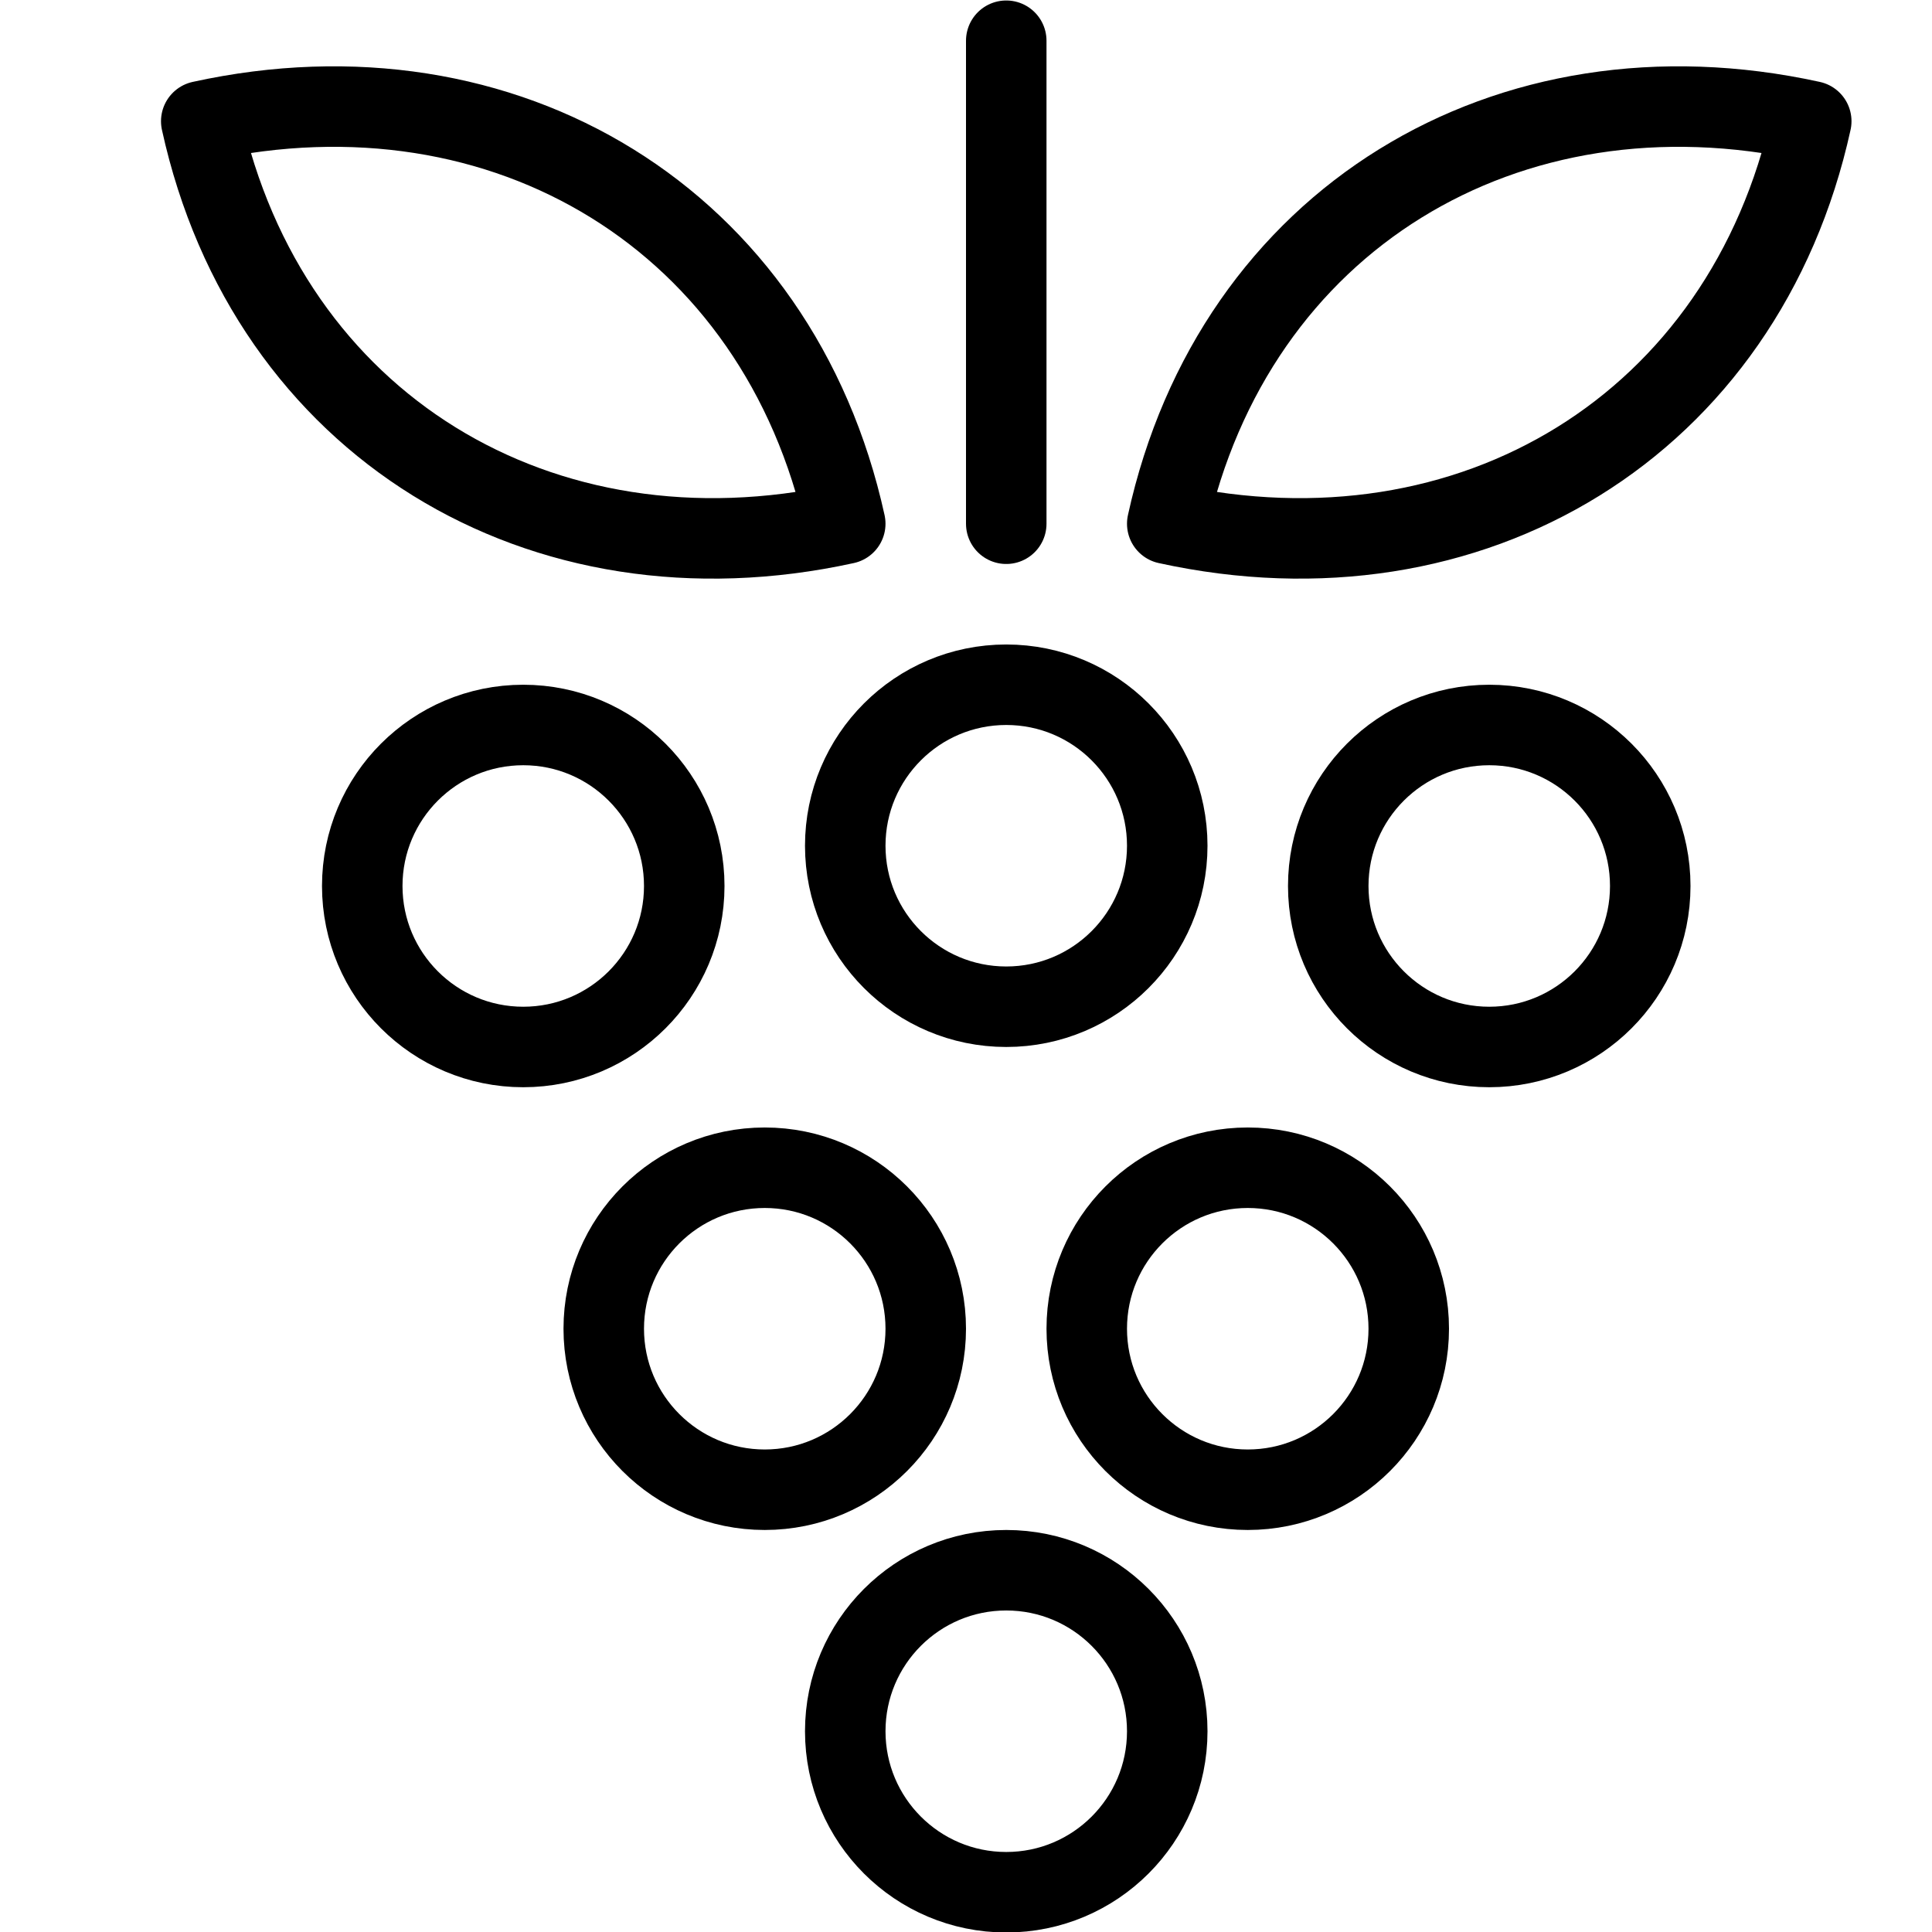
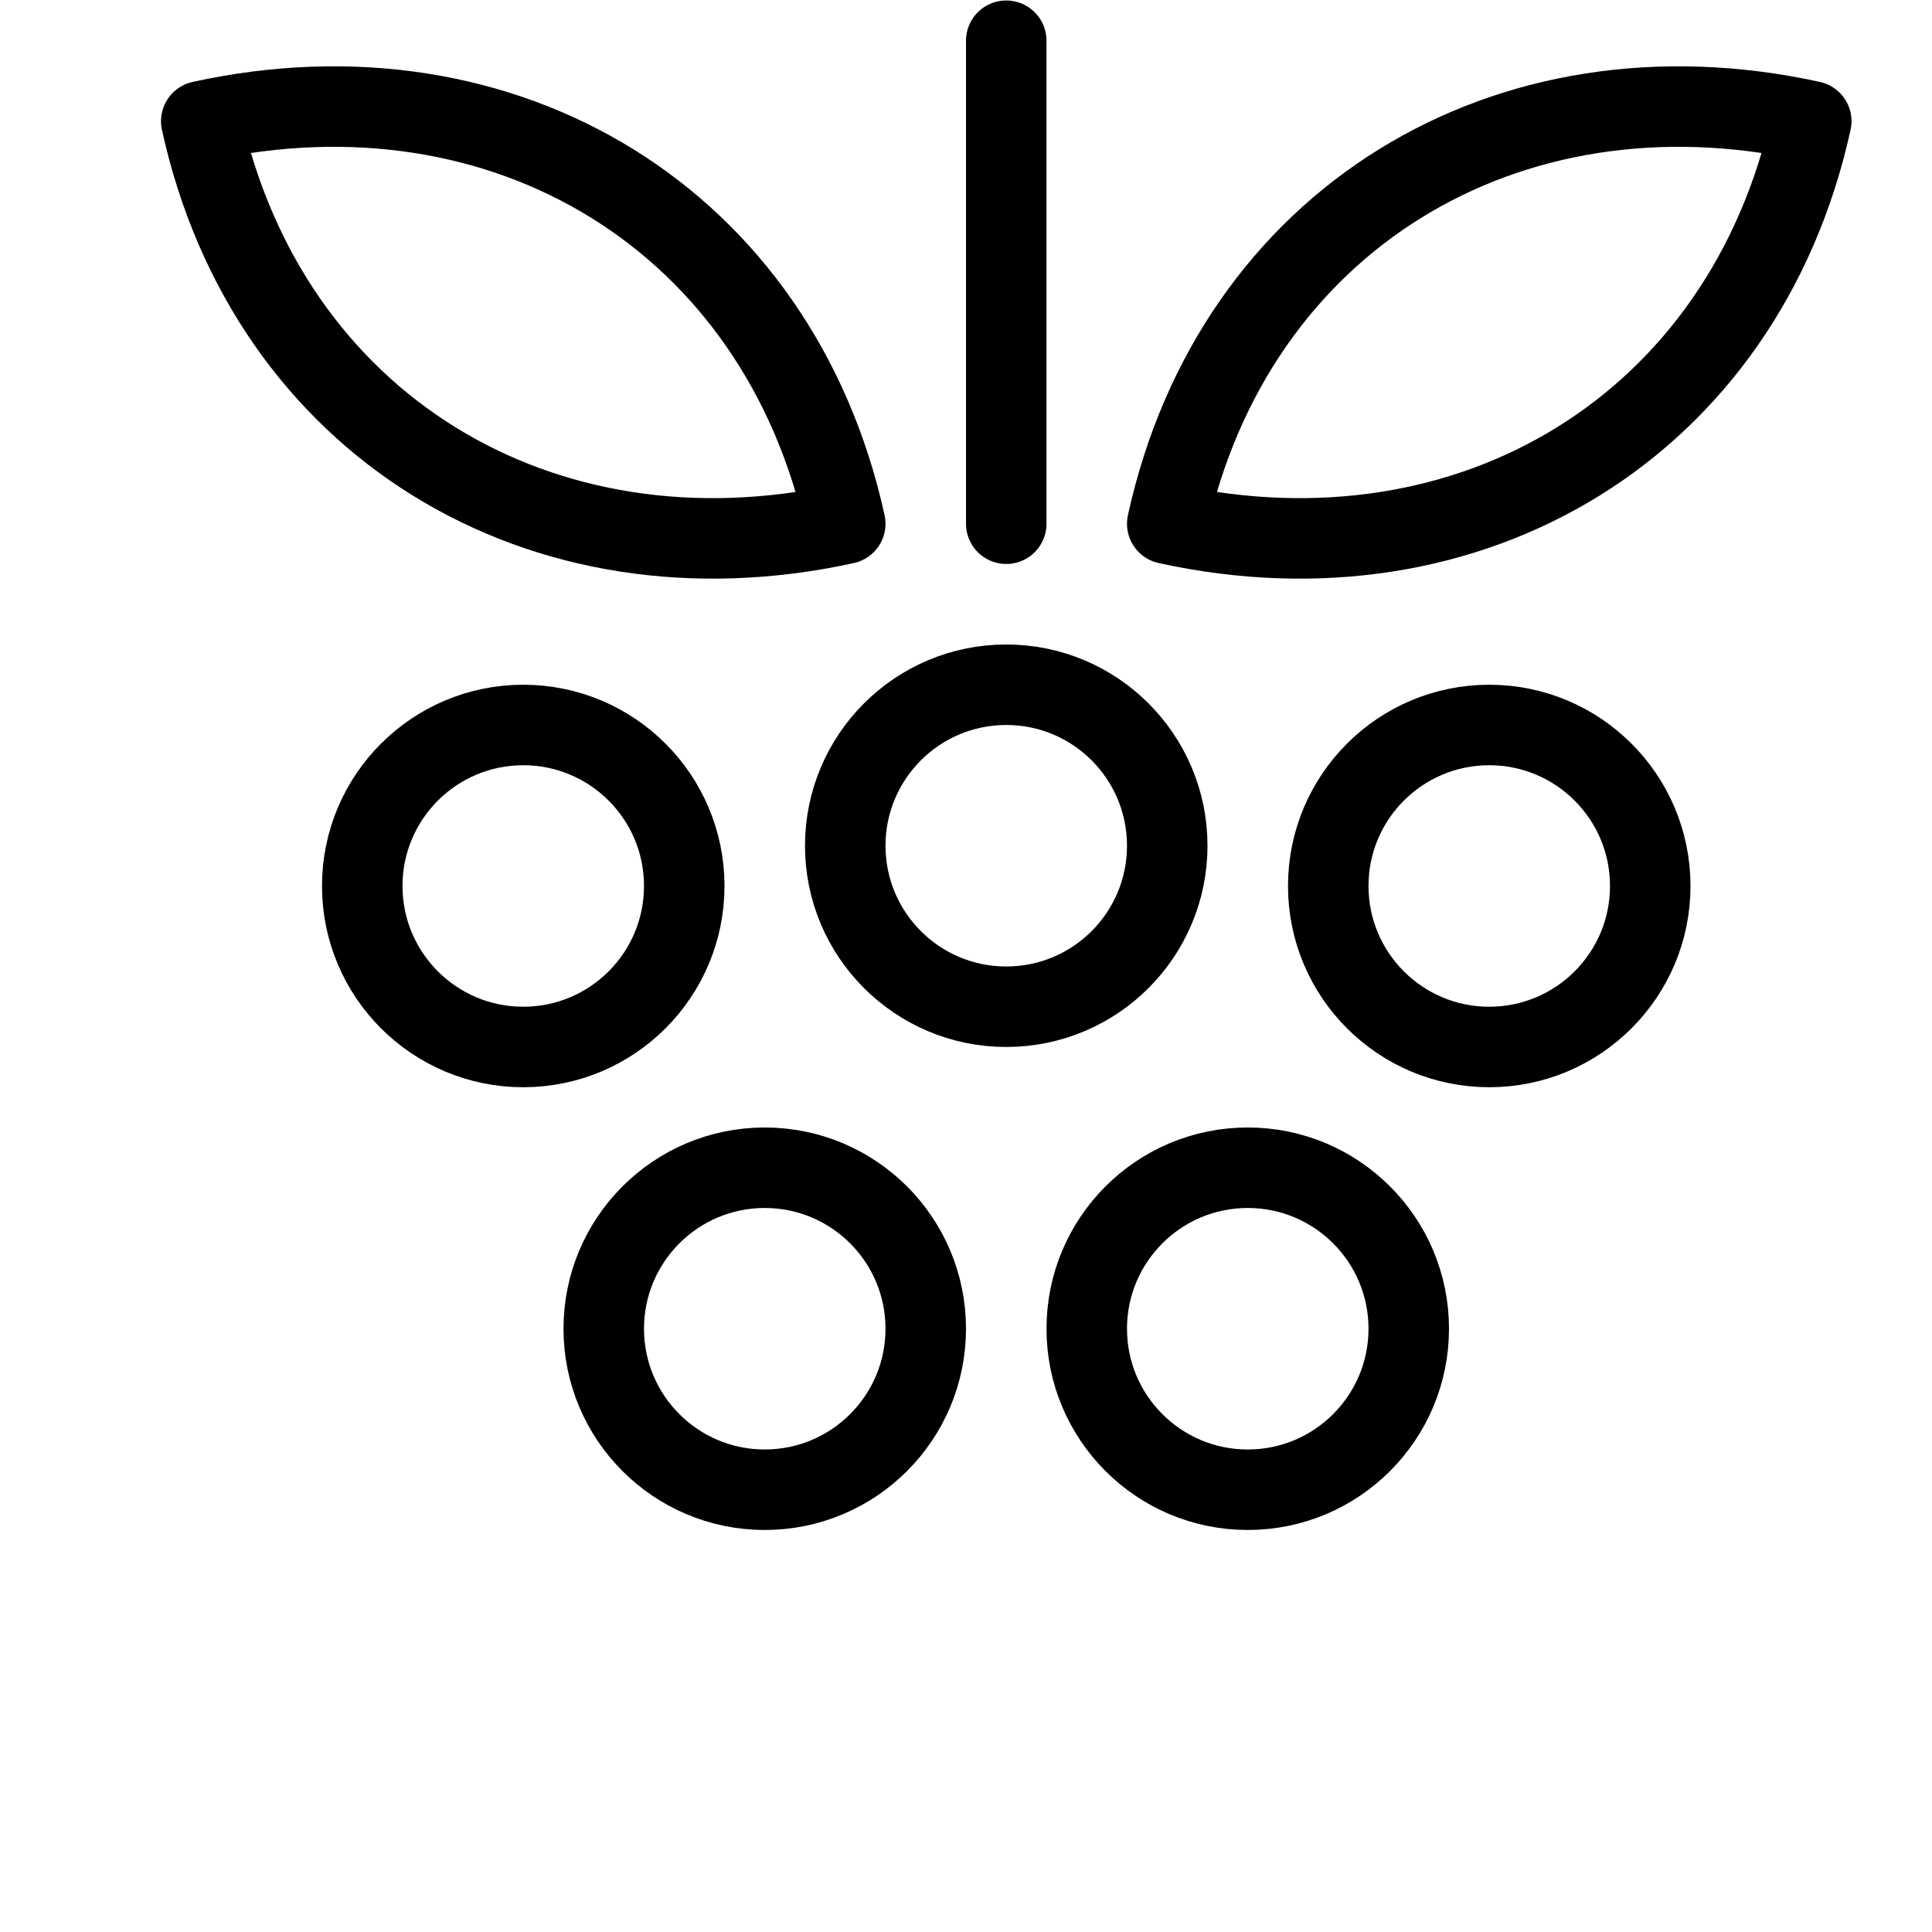
<svg xmlns="http://www.w3.org/2000/svg" version="1.1" x="0px" y="0px" width="24px" height="24px" viewBox="0 0 24 24" enable-background="new 0 0 24 24" xml:space="preserve">
  <g id="Outline_Icons">
    <g>
-       <circle fill="none" stroke="#000000" stroke-linecap="round" stroke-linejoin="round" stroke-miterlimit="10" cx="12.5" cy="21.506" r="2" />
      <circle fill="none" stroke="#000000" stroke-linecap="round" stroke-linejoin="round" stroke-miterlimit="10" cx="12.5" cy="10.506" r="2" />
      <circle fill="none" stroke="#000000" stroke-linecap="round" stroke-linejoin="round" stroke-miterlimit="10" cx="6.5" cy="11.006" r="2" />
      <circle fill="none" stroke="#000000" stroke-linecap="round" stroke-linejoin="round" stroke-miterlimit="10" cx="18.5" cy="11.006" r="2" />
      <circle fill="none" stroke="#000000" stroke-linecap="round" stroke-linejoin="round" stroke-miterlimit="10" cx="15.5" cy="16.506" r="2" />
      <circle fill="none" stroke="#000000" stroke-linecap="round" stroke-linejoin="round" stroke-miterlimit="10" cx="9.5" cy="16.506" r="2" />
      <line fill="none" stroke="#000000" stroke-linecap="round" stroke-linejoin="round" stroke-miterlimit="10" x1="12.5" y1="6.506" x2="12.5" y2="0.506" />
      <path fill="none" stroke="#000000" stroke-linejoin="round" stroke-miterlimit="10" d="M14.5,6.506c3.776,0.828,7.17-1.223,8-5    C18.724,0.678,15.328,2.729,14.5,6.506z" />
      <path fill="none" stroke="#000000" stroke-linejoin="round" stroke-miterlimit="10" d="M10.5,6.506c-3.776,0.828-7.172-1.223-8-5    C6.276,0.678,9.67,2.729,10.5,6.506z" />
    </g>
  </g>
  <g id="invisible_shape">
    <rect fill="none" width="24" height="24" />
  </g>
</svg>